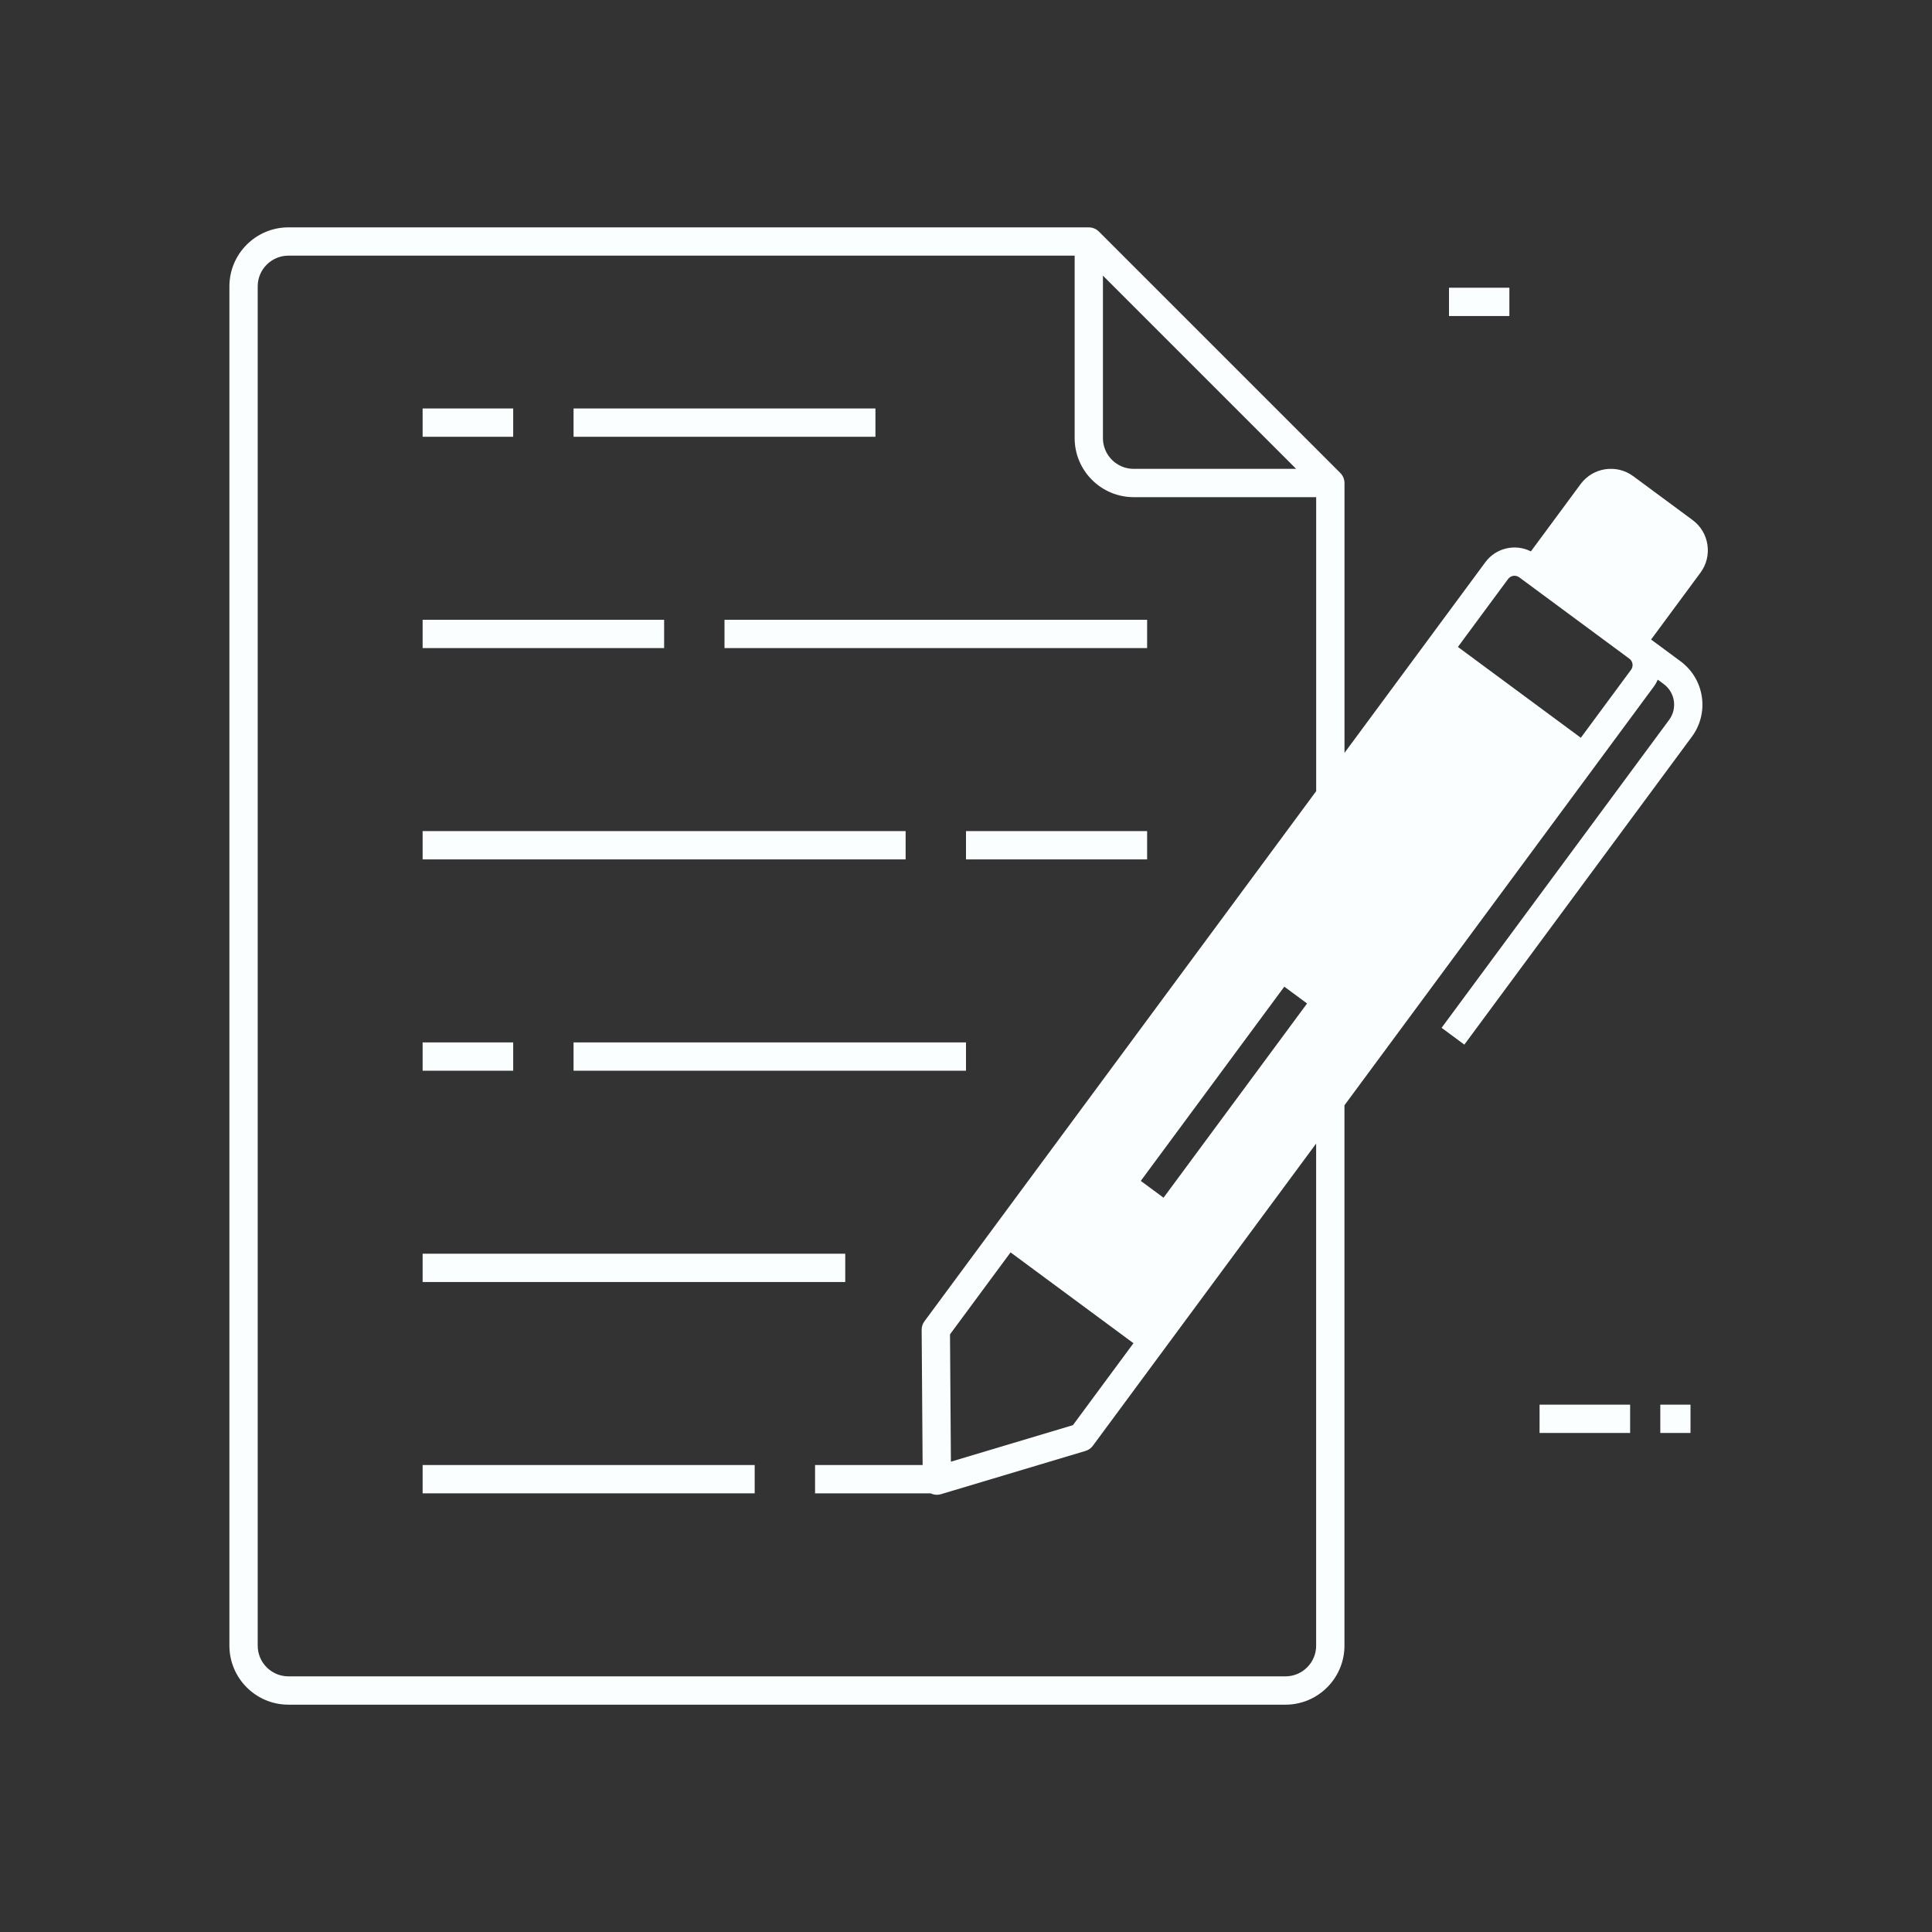
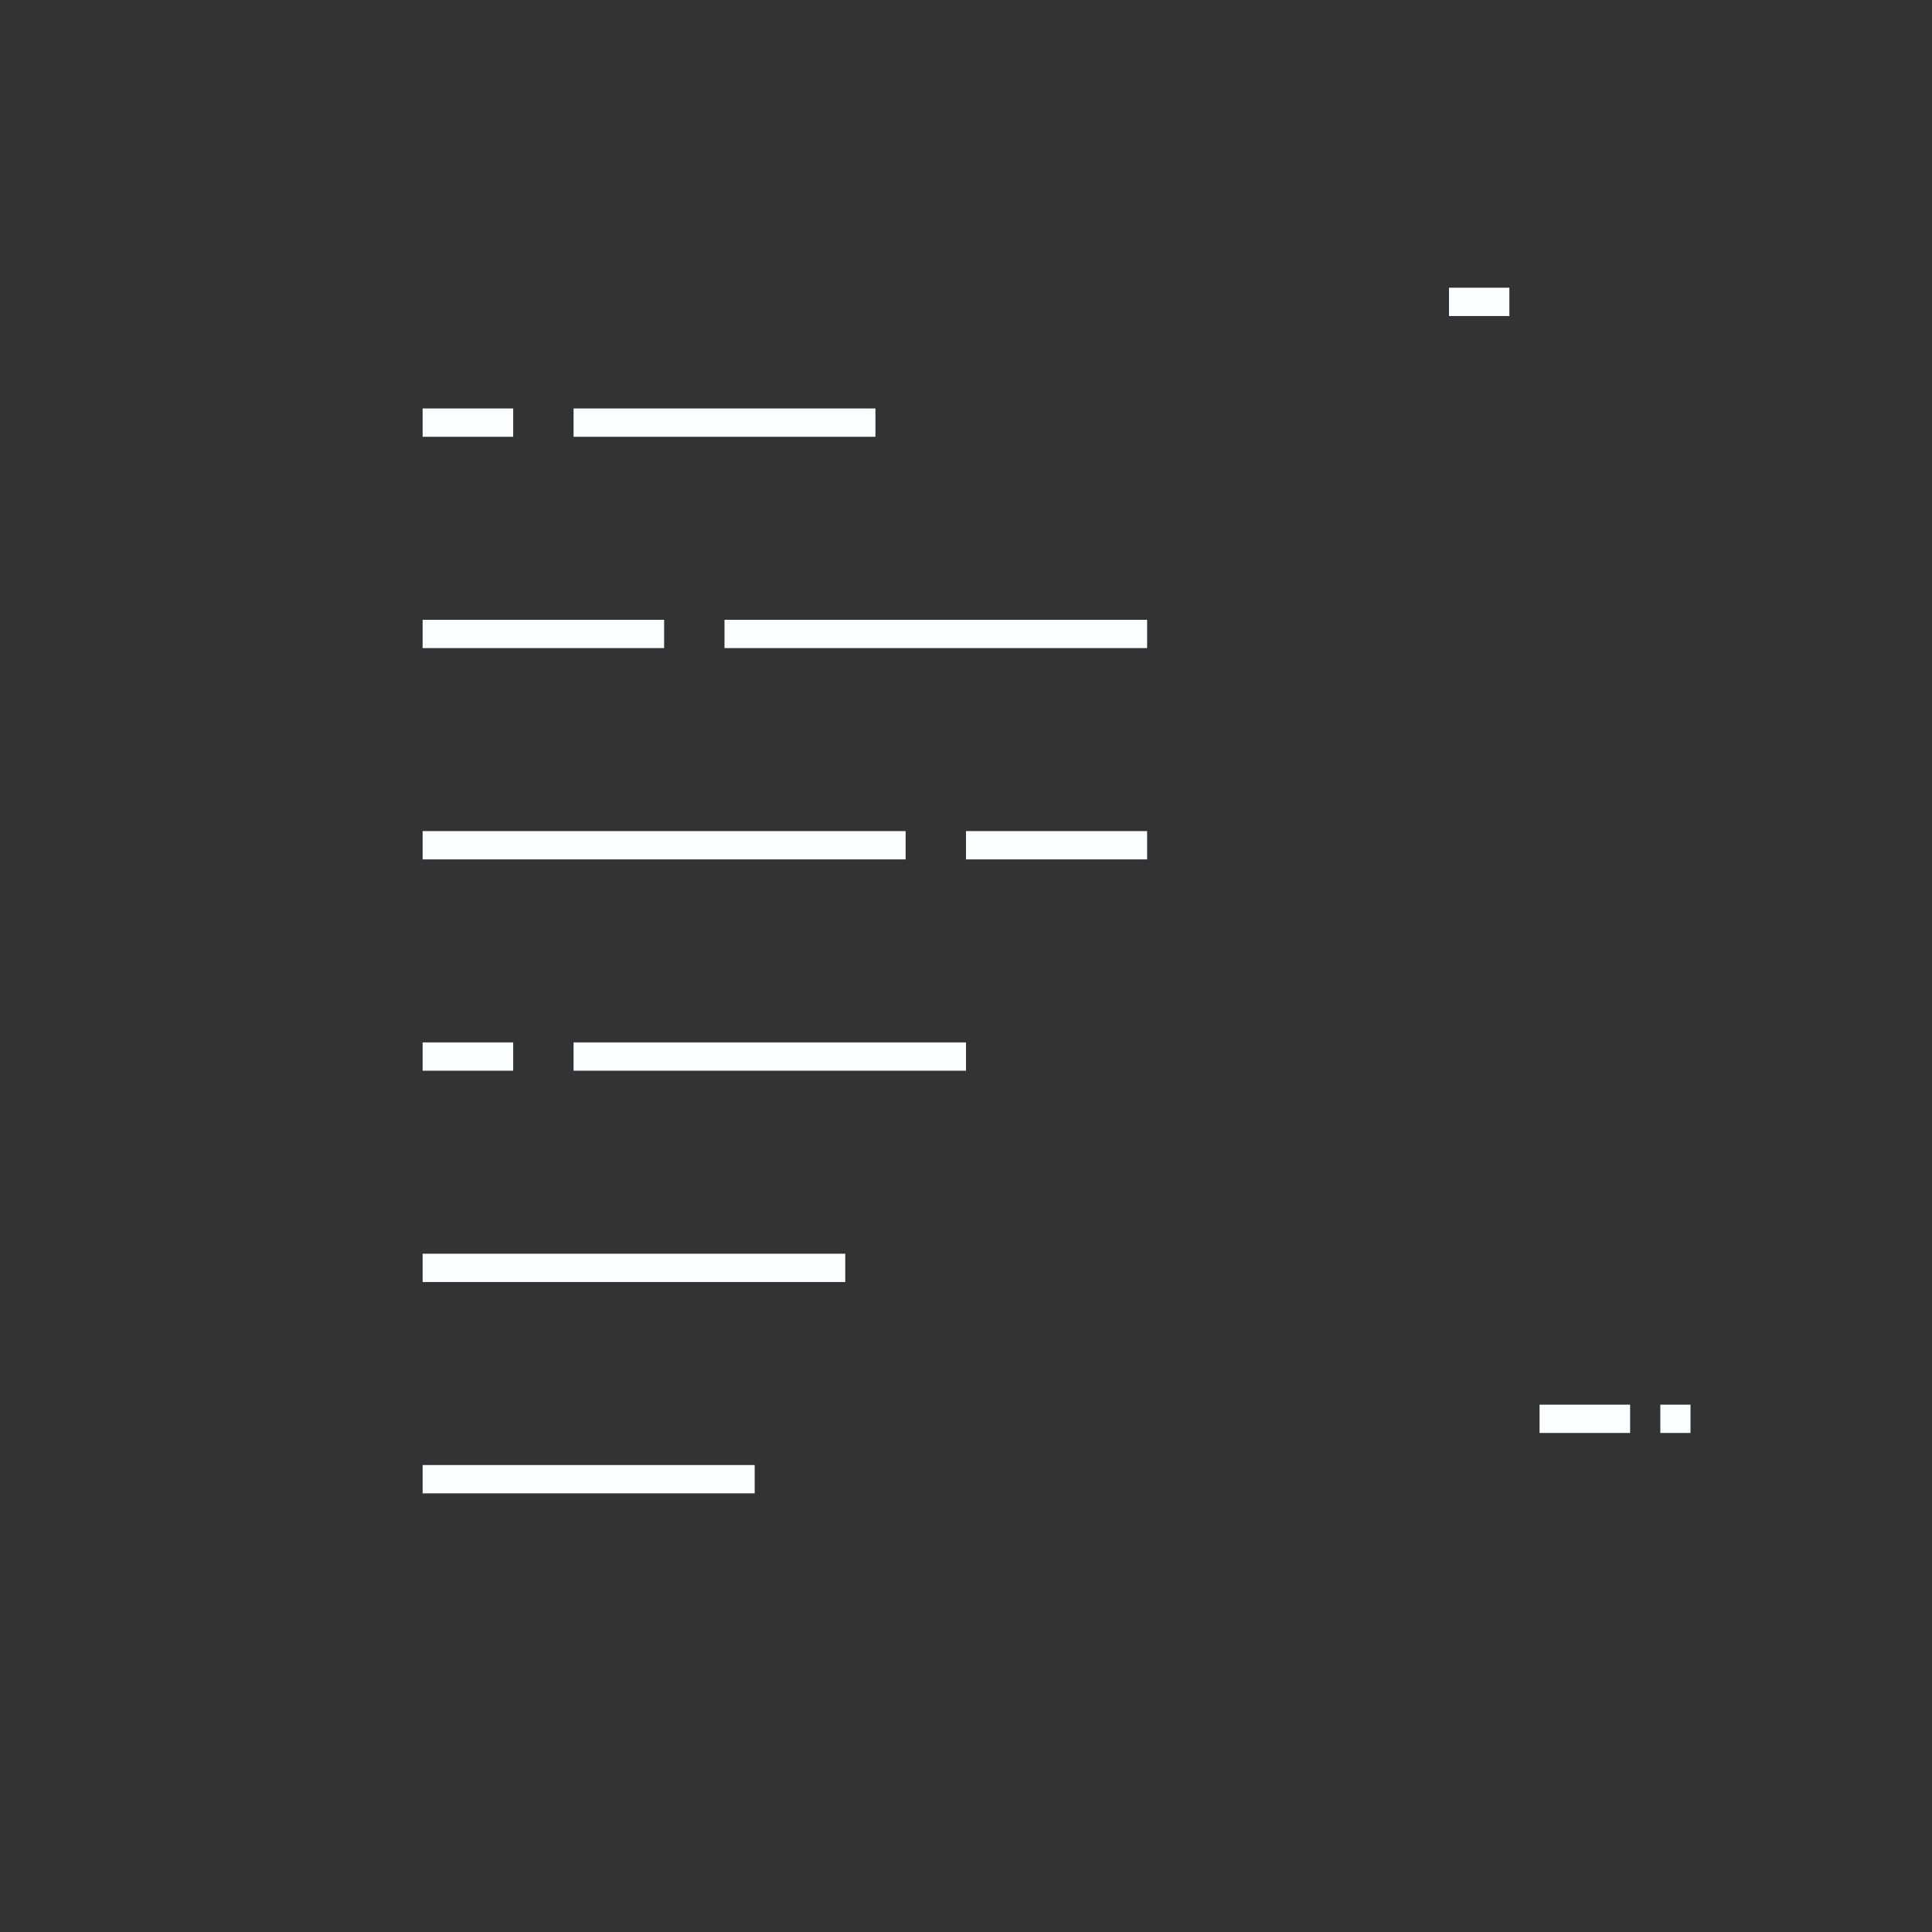
<svg xmlns="http://www.w3.org/2000/svg" enable-background="new 0 0 1024 1024" viewBox="0 0 1024 1024">
  <rect x="0" y="0" width="1024" height="1024" fill="#333333" stroke="none" />
  <rect width="32" height="15" x="768" y="152.5" fill="#fafeff" class="color000000 svgShape" />
  <rect width="48" height="15" x="816" y="744.5" fill="#fafeff" class="color000000 svgShape" />
  <rect width="16" height="15" x="880" y="744.5" fill="#fafeff" class="color000000 svgShape" />
-   <path fill="#fafeff" d="M890.75,350.52l-15.64-11.56l26.17-35.42c3.17-4.29,4.48-9.55,3.69-14.83s-3.59-9.92-7.88-13.09l-31.42-23.22   c-4.29-3.17-9.56-4.48-14.83-3.69c-5.27,0.79-9.92,3.59-13.09,7.88l-26.34,35.65c-8.21-4.15-18.48-1.92-24.13,5.72l-31.06,42.04   c0,0,0,0,0,0.01l-43.61,59.02V256c0-0.1-0.01-0.2-0.01-0.29c0-0.06,0-0.12-0.01-0.17c-0.04-0.67-0.17-1.34-0.39-1.97   c-0.02-0.05-0.04-0.11-0.06-0.16c-0.23-0.63-0.55-1.23-0.95-1.78c-0.04-0.05-0.07-0.1-0.11-0.15c-0.21-0.27-0.42-0.54-0.67-0.78   l-128-128c-0.24-0.24-0.51-0.46-0.78-0.67c-0.05-0.04-0.11-0.08-0.16-0.12c-0.54-0.39-1.13-0.7-1.75-0.93   c-0.07-0.03-0.13-0.05-0.2-0.07c-0.61-0.21-1.25-0.34-1.91-0.38c-0.08-0.01-0.16-0.01-0.25-0.01c-0.08,0-0.17-0.01-0.25-0.01   H152.86c-17.24,0-31.27,14.03-31.27,31.27v720.46c0,17.24,14.03,31.27,31.27,31.27h528.46c17.24,0,31.27-14.03,31.27-31.27V585.82   l132.89-179.84c0,0,0,0,0-0.01l31.06-42.04c0.86-1.17,1.56-2.41,2.12-3.69l3.17,2.34c6.01,4.44,7.29,12.94,2.85,18.95   L764.07,544.76l12.06,8.91l120.61-163.22C906.1,377.79,903.41,359.88,890.75,350.52z M504,774.72l-0.48-67.49l32.1-43.44   l65.14,48.14l-32.09,43.43L504,774.72z M692.77,531.87L616.7,634.81l-12.06-8.91l76.07-102.95L692.77,531.87z M686.98,248.5h-86.13   c-8.97,0-16.27-7.3-16.27-16.27v-86.13L686.98,248.5z M697.59,872.23c0,8.97-7.3,16.27-16.27,16.27H152.86   c-8.97,0-16.27-7.3-16.27-16.27V151.77c0-8.97,7.3-16.27,16.27-16.27h416.73v96.73c0,17.24,14.03,31.27,31.27,31.27h96.74v155.84   L489.97,700.32c-0.96,1.3-1.48,2.89-1.47,4.51l0.51,71.67H432v15h61.29c0,0,0.01,0,0.01,0.01c0.26,0.12,0.52,0.23,0.78,0.33   c0.08,0.03,0.15,0.06,0.23,0.08c0.34,0.11,0.69,0.19,1.04,0.25c0.05,0.01,0.1,0.01,0.15,0.02c0.3,0.04,0.61,0.07,0.92,0.07   c0.05,0,0.1,0.01,0.14,0.01c0.05,0,0.1-0.01,0.16-0.01c0.24-0.01,0.48-0.02,0.72-0.05c0.1-0.01,0.19-0.02,0.29-0.03   c0.33-0.05,0.66-0.12,0.98-0.22l76.64-22.94c0.39-0.12,0.77-0.26,1.13-0.44c1.08-0.53,2.03-1.31,2.75-2.29l10.16-13.75l99.75-135   l8.44-11.42V872.23z M863.59,349.11c1.87,1.38,2.27,4.04,0.88,5.91l-26.6,36.01l-65.15-48.14l26.6-36.01   c1.39-1.88,4.04-2.27,5.92-0.88l3.43,2.53c0,0,0,0,0,0l12.57,9.29l13.16,9.73h0l8.16,6.03L863.59,349.11z" class="color000000 svgShape" />
  <rect width="128" height="15" x="224" y="328.5" fill="#fafeff" class="color000000 svgShape" />
  <rect width="224" height="15" x="384" y="328.5" fill="#fafeff" class="color000000 svgShape" />
  <rect width="48" height="15" x="224" y="216.5" fill="#fafeff" class="color000000 svgShape" />
  <rect width="160" height="15" x="304" y="216.5" fill="#fafeff" class="color000000 svgShape" />
  <rect width="256" height="15" x="224" y="440.5" fill="#fafeff" class="color000000 svgShape" />
  <rect width="96" height="15" x="512" y="440.5" fill="#fafeff" class="color000000 svgShape" />
  <rect width="48" height="15" x="224" y="552.5" fill="#fafeff" class="color000000 svgShape" />
  <rect width="208" height="15" x="304" y="552.5" fill="#fafeff" class="color000000 svgShape" />
  <rect width="224" height="15" x="224" y="664.5" fill="#fafeff" class="color000000 svgShape" />
  <rect width="176" height="15" x="224" y="776.5" fill="#fafeff" class="color000000 svgShape" />
</svg>